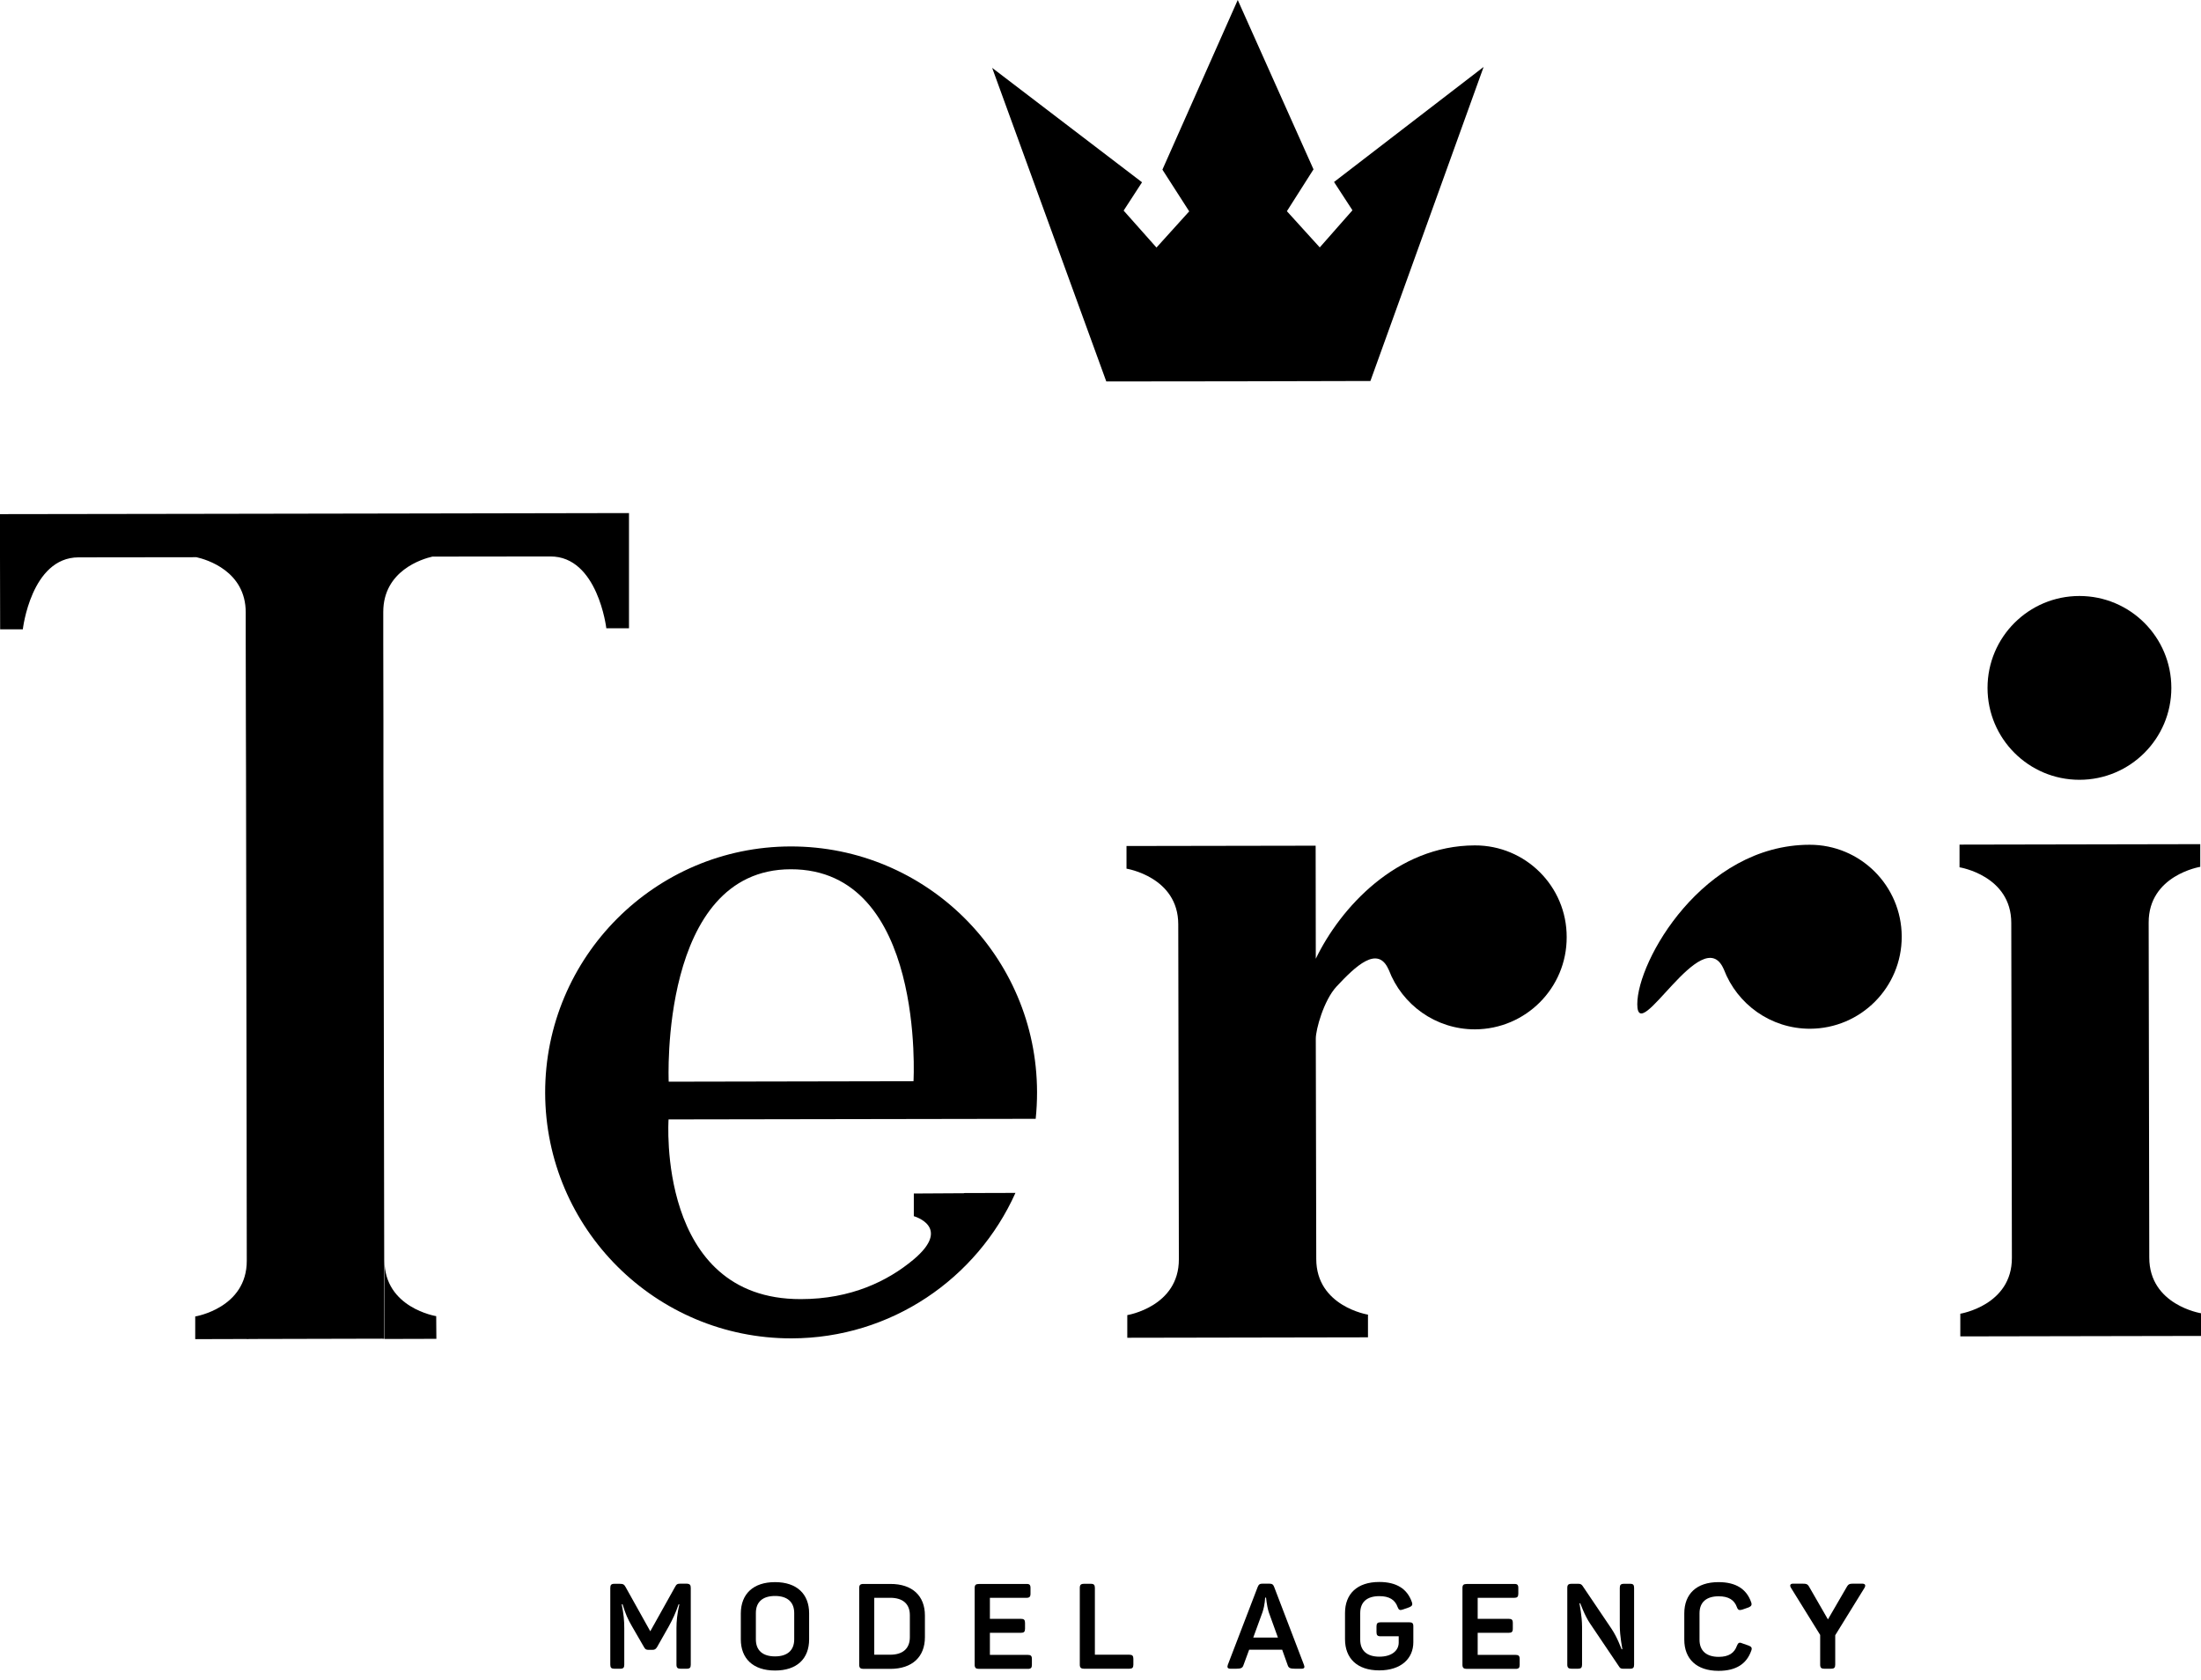
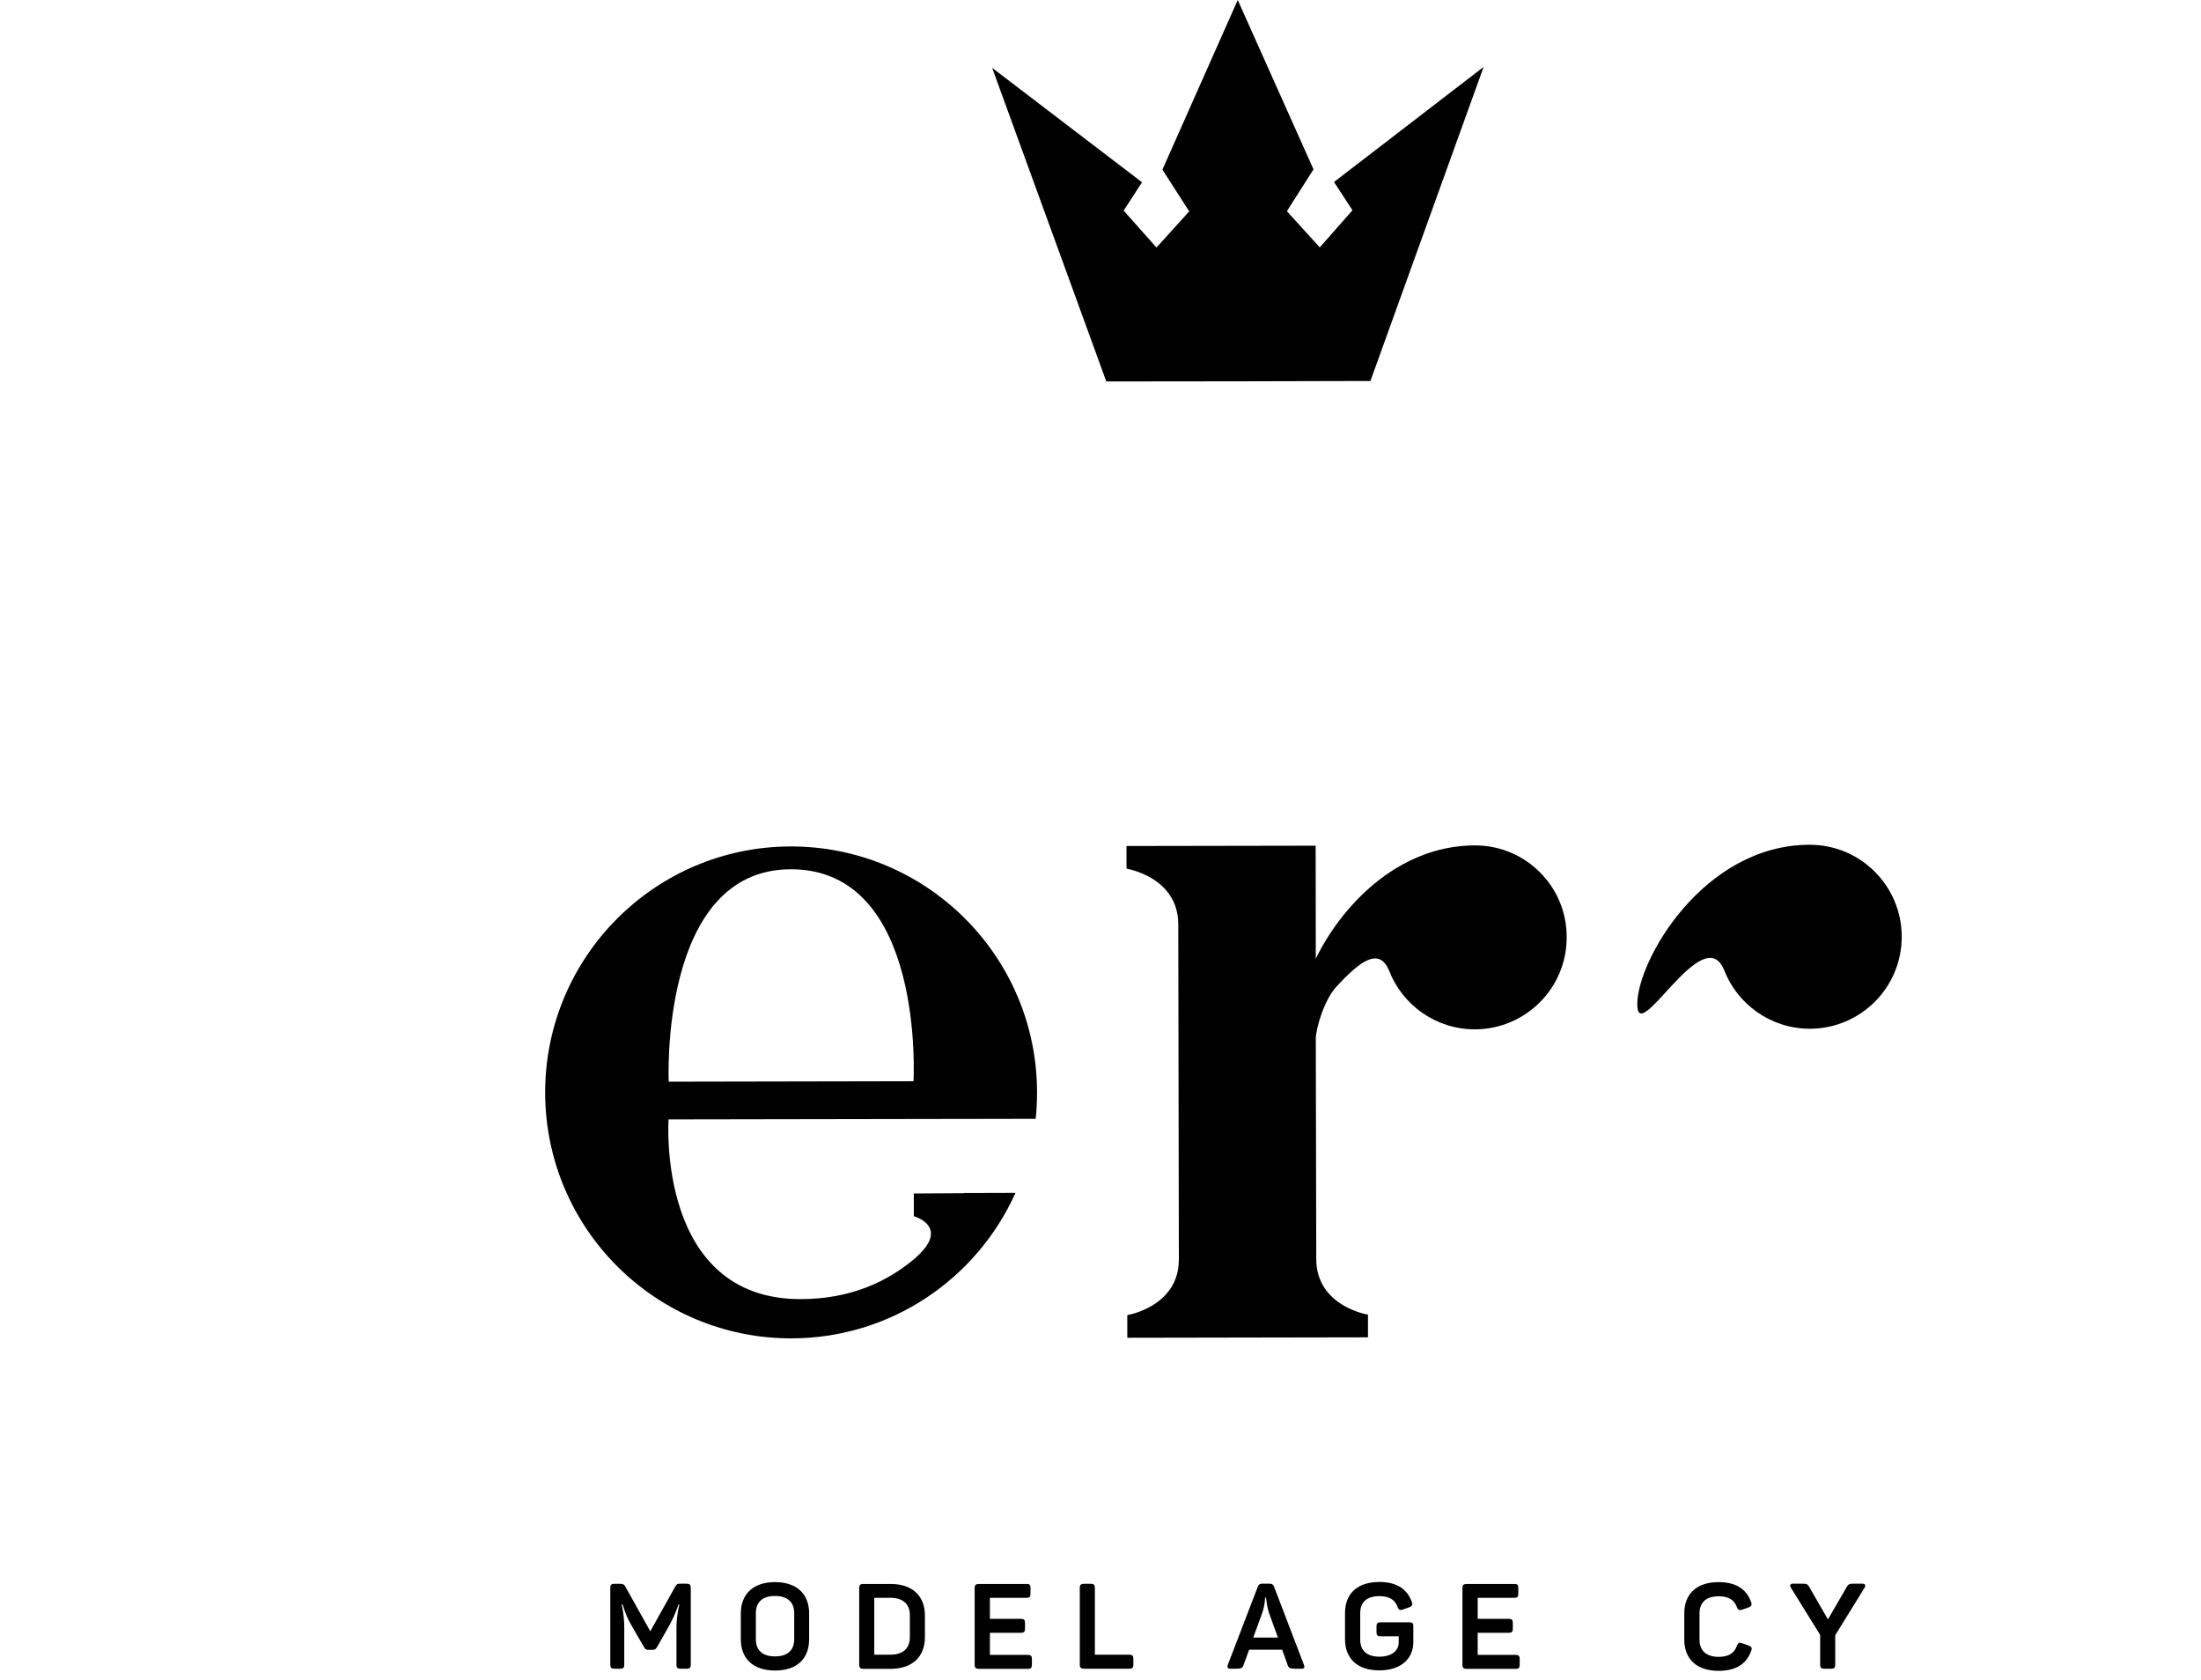
<svg xmlns="http://www.w3.org/2000/svg" width="76" height="58" viewBox="0 0 76 58" fill="none">
-   <path d="M75.974 29.928V29.145L67.662 29.161V29.944C67.662 29.944 69.449 30.227 69.449 31.866L69.47 43.429C69.475 45.068 67.689 45.357 67.689 45.357V46.14L76 46.124V45.341C76 45.341 74.214 45.058 74.214 43.419L74.193 31.856C74.187 30.217 75.974 29.928 75.974 29.928Z" fill="black" />
  <path d="M62.482 29.166C58.805 29.172 56.53 33.175 56.535 34.672C56.535 36.169 58.778 31.804 59.514 33.448C59.519 33.459 59.524 33.464 59.524 33.469C59.981 34.667 61.137 35.518 62.498 35.518C64.253 35.513 65.671 34.089 65.666 32.334C65.661 30.58 64.237 29.161 62.482 29.166Z" fill="black" />
-   <path d="M71.802 26.923C73.555 26.923 74.976 25.502 74.976 23.75C74.976 21.997 73.555 20.577 71.802 20.577C70.05 20.577 68.629 21.997 68.629 23.75C68.629 25.502 70.05 26.923 71.802 26.923Z" fill="black" />
-   <path d="M15.062 45.441C15.062 45.441 13.276 45.158 13.276 43.519L13.281 46.229L15.068 46.224L15.062 45.441Z" fill="black" />
-   <path d="M21.719 19.212V17.714L13.234 17.73L6.704 17.741L0 17.751V19.248L0.005 21.728H0.788C0.788 21.728 1.072 19.248 2.711 19.243L6.783 19.238C7.135 19.317 8.485 19.716 8.485 21.145V20.688V22.195L8.49 24.906L8.495 26.556L8.516 39.274L8.521 43.524C8.527 45.163 6.741 45.452 6.741 45.452V46.235L8.527 46.23V46.235C8.558 46.235 8.585 46.23 8.611 46.23L13.187 46.219C13.218 46.219 13.245 46.224 13.271 46.224V46.219L13.255 36.563L13.239 26.54V25.952V24.885L13.234 22.174V21.639V21.129C13.234 19.7 14.584 19.296 14.931 19.217L19.003 19.212C20.642 19.206 20.936 21.691 20.936 21.691H21.719V19.212Z" fill="black" />
  <path d="M35.762 38.628C35.794 38.323 35.809 38.019 35.809 37.703C35.799 33.012 31.99 29.219 27.303 29.224C22.617 29.23 18.819 33.044 18.824 37.73C18.834 42.421 22.643 46.214 27.33 46.208C30.776 46.203 33.739 44.139 35.063 41.186L33.288 41.191C33.288 41.191 33.288 41.191 33.288 41.197L31.554 41.207V41.99C31.554 41.99 32.894 42.358 31.538 43.492C30.655 44.228 29.389 44.853 27.65 44.853C22.659 44.864 23.085 38.649 23.085 38.649L35.762 38.628ZM27.303 30.012C31.963 30.002 31.543 37.33 31.543 37.33L23.09 37.346C23.09 37.341 22.759 30.018 27.303 30.012Z" fill="black" />
  <path d="M50.924 29.188C48.218 29.193 46.275 31.357 45.434 33.101L45.429 29.198L38.898 29.209V29.991C38.898 29.991 40.685 30.275 40.685 31.914L40.706 43.477C40.711 45.116 38.925 45.405 38.925 45.405V46.187L47.236 46.172V45.389C47.236 45.389 45.45 45.105 45.45 43.466L45.434 35.859C45.434 35.544 45.707 34.541 46.148 34.063C46.81 33.353 47.572 32.628 47.945 33.469C47.95 33.48 47.956 33.485 47.956 33.49C48.413 34.688 49.569 35.539 50.929 35.539C52.684 35.533 54.103 34.11 54.097 32.355C54.103 30.601 52.674 29.182 50.924 29.188Z" fill="black" />
  <path d="M46.064 6.283L46.7 7.26L45.571 8.542L44.436 7.292L45.355 5.847L42.739 0L40.138 5.857L41.063 7.297L39.933 8.547L38.799 7.271L39.434 6.293L34.259 2.343L38.2 13.17L42.76 13.165L47.32 13.154L51.229 2.311L46.064 6.283Z" fill="black" />
  <path d="M23.852 54.824V57.472C23.852 57.577 23.82 57.614 23.71 57.614H23.5C23.395 57.614 23.358 57.577 23.358 57.472V56.211C23.358 55.975 23.384 55.707 23.458 55.391H23.431C23.326 55.701 23.227 55.906 23.095 56.148L22.691 56.862C22.643 56.936 22.612 56.962 22.528 56.962H22.396C22.312 56.962 22.281 56.946 22.234 56.862L21.819 56.143C21.677 55.901 21.598 55.722 21.498 55.391H21.467C21.535 55.712 21.556 55.959 21.556 56.216V57.472C21.556 57.577 21.524 57.614 21.414 57.614H21.214C21.109 57.614 21.073 57.577 21.073 57.472V54.824C21.073 54.719 21.109 54.682 21.214 54.682H21.398C21.514 54.682 21.551 54.703 21.598 54.787L22.454 56.321L23.311 54.787C23.358 54.698 23.389 54.677 23.5 54.677H23.705C23.82 54.682 23.852 54.719 23.852 54.824Z" fill="black" />
  <path d="M26.762 54.624C27.519 54.624 27.939 55.039 27.939 55.701V56.599C27.939 57.267 27.519 57.676 26.762 57.676C26.001 57.676 25.58 57.261 25.58 56.599V55.701C25.585 55.034 26.006 54.624 26.762 54.624ZM26.762 55.102C26.337 55.102 26.1 55.307 26.1 55.691V56.599C26.1 56.983 26.337 57.188 26.762 57.188C27.183 57.188 27.424 56.983 27.424 56.599V55.691C27.424 55.312 27.188 55.102 26.762 55.102Z" fill="black" />
  <path d="M31.937 55.775V56.526C31.937 57.198 31.506 57.619 30.739 57.619H29.815C29.71 57.619 29.668 57.582 29.668 57.477V54.829C29.668 54.724 29.704 54.687 29.815 54.687H30.739C31.506 54.682 31.937 55.102 31.937 55.775ZM30.739 55.165H30.188V57.13H30.739C31.17 57.13 31.417 56.92 31.417 56.526V55.764C31.417 55.376 31.175 55.165 30.739 55.165Z" fill="black" />
  <path d="M35.583 54.824V55.024C35.583 55.129 35.547 55.166 35.441 55.166H34.181V55.891H35.252C35.357 55.891 35.394 55.927 35.394 56.032V56.232C35.394 56.337 35.357 56.374 35.252 56.374H34.181V57.136H35.489C35.594 57.136 35.631 57.172 35.631 57.277V57.477C35.631 57.582 35.599 57.619 35.489 57.619H33.802C33.697 57.619 33.655 57.582 33.655 57.477V54.829C33.655 54.724 33.692 54.688 33.802 54.688H35.441C35.547 54.682 35.583 54.719 35.583 54.824Z" fill="black" />
  <path d="M37.806 54.824V57.13H38.993C39.098 57.13 39.135 57.167 39.135 57.272V57.472C39.135 57.577 39.098 57.614 38.993 57.614H37.433C37.328 57.614 37.285 57.577 37.285 57.472V54.824C37.285 54.719 37.322 54.682 37.433 54.682H37.669C37.769 54.682 37.806 54.719 37.806 54.824Z" fill="black" />
  <path d="M44.935 57.614H44.719C44.546 57.614 44.494 57.587 44.462 57.487L44.273 56.957H43.133L42.938 57.487C42.907 57.587 42.854 57.614 42.681 57.614H42.492C42.387 57.614 42.366 57.566 42.397 57.477L43.427 54.793C43.464 54.698 43.506 54.677 43.6 54.677H43.821C43.916 54.677 43.963 54.698 43.995 54.787L45.024 57.477C45.061 57.572 45.04 57.614 44.935 57.614ZM43.716 55.16H43.684C43.684 55.166 43.679 55.407 43.595 55.659L43.275 56.537H44.126L43.811 55.665C43.732 55.407 43.721 55.16 43.716 55.16Z" fill="black" />
  <path d="M48.802 56.148V56.699C48.802 57.261 48.381 57.671 47.625 57.671C46.863 57.671 46.443 57.256 46.443 56.594V55.691C46.443 55.029 46.863 54.619 47.625 54.619C48.229 54.619 48.591 54.861 48.749 55.307C48.786 55.407 48.76 55.449 48.665 55.491L48.439 55.57C48.339 55.606 48.297 55.586 48.26 55.486C48.171 55.233 47.971 55.108 47.63 55.108C47.199 55.108 46.968 55.312 46.968 55.696V56.61C46.968 56.993 47.204 57.198 47.63 57.198C48.05 57.198 48.297 56.993 48.297 56.71V56.494H47.672C47.567 56.494 47.53 56.458 47.53 56.352V56.153C47.53 56.048 47.567 56.011 47.672 56.011H48.665C48.765 56.011 48.802 56.043 48.802 56.148Z" fill="black" />
  <path d="M52.427 54.824V55.024C52.427 55.129 52.39 55.166 52.285 55.166H51.024V55.891H52.096C52.201 55.891 52.237 55.927 52.237 56.032V56.232C52.237 56.337 52.201 56.374 52.096 56.374H51.024V57.136H52.332C52.437 57.136 52.474 57.172 52.474 57.277V57.477C52.474 57.582 52.442 57.619 52.332 57.619H50.646C50.541 57.619 50.498 57.582 50.498 57.477V54.829C50.498 54.724 50.535 54.688 50.646 54.688H52.285C52.39 54.682 52.427 54.719 52.427 54.824Z" fill="black" />
-   <path d="M56.425 54.824V57.472C56.425 57.577 56.393 57.614 56.283 57.614H56.046C55.978 57.614 55.941 57.598 55.91 57.545L54.901 56.048C54.707 55.759 54.581 55.381 54.565 55.355H54.539C54.539 55.386 54.628 55.786 54.628 56.174V57.472C54.628 57.577 54.591 57.614 54.486 57.614H54.265C54.16 57.614 54.118 57.577 54.118 57.472V54.824C54.118 54.719 54.155 54.682 54.265 54.682H54.507C54.581 54.682 54.612 54.709 54.644 54.751L55.647 56.237C55.857 56.553 55.973 56.904 55.994 56.941H56.02C56.02 56.899 55.931 56.526 55.931 56.106V54.824C55.931 54.719 55.968 54.682 56.073 54.682H56.293C56.393 54.682 56.425 54.719 56.425 54.824Z" fill="black" />
  <path d="M59.34 54.624C59.945 54.624 60.307 54.866 60.465 55.312C60.502 55.412 60.475 55.454 60.381 55.496L60.155 55.575C60.055 55.601 60.013 55.591 59.976 55.491C59.887 55.239 59.687 55.113 59.346 55.113C58.92 55.113 58.684 55.318 58.684 55.701V56.615C58.684 56.993 58.92 57.204 59.346 57.204C59.693 57.204 59.887 57.072 59.976 56.82C60.018 56.715 60.06 56.694 60.155 56.736L60.381 56.815C60.481 56.852 60.507 56.899 60.47 56.993C60.312 57.44 59.955 57.687 59.34 57.687C58.579 57.687 58.158 57.272 58.158 56.61V55.706C58.158 55.034 58.579 54.624 59.34 54.624Z" fill="black" />
  <path d="M64.379 54.824L63.37 56.458V57.472C63.37 57.577 63.333 57.614 63.228 57.614H62.992C62.887 57.614 62.85 57.577 62.85 57.472V56.447L61.841 54.819C61.794 54.74 61.81 54.677 61.915 54.677H62.204C62.372 54.677 62.414 54.682 62.477 54.798L63.118 55.911L63.764 54.798C63.832 54.677 63.874 54.677 64.043 54.677H64.311C64.416 54.682 64.426 54.745 64.379 54.824Z" fill="black" />
</svg>